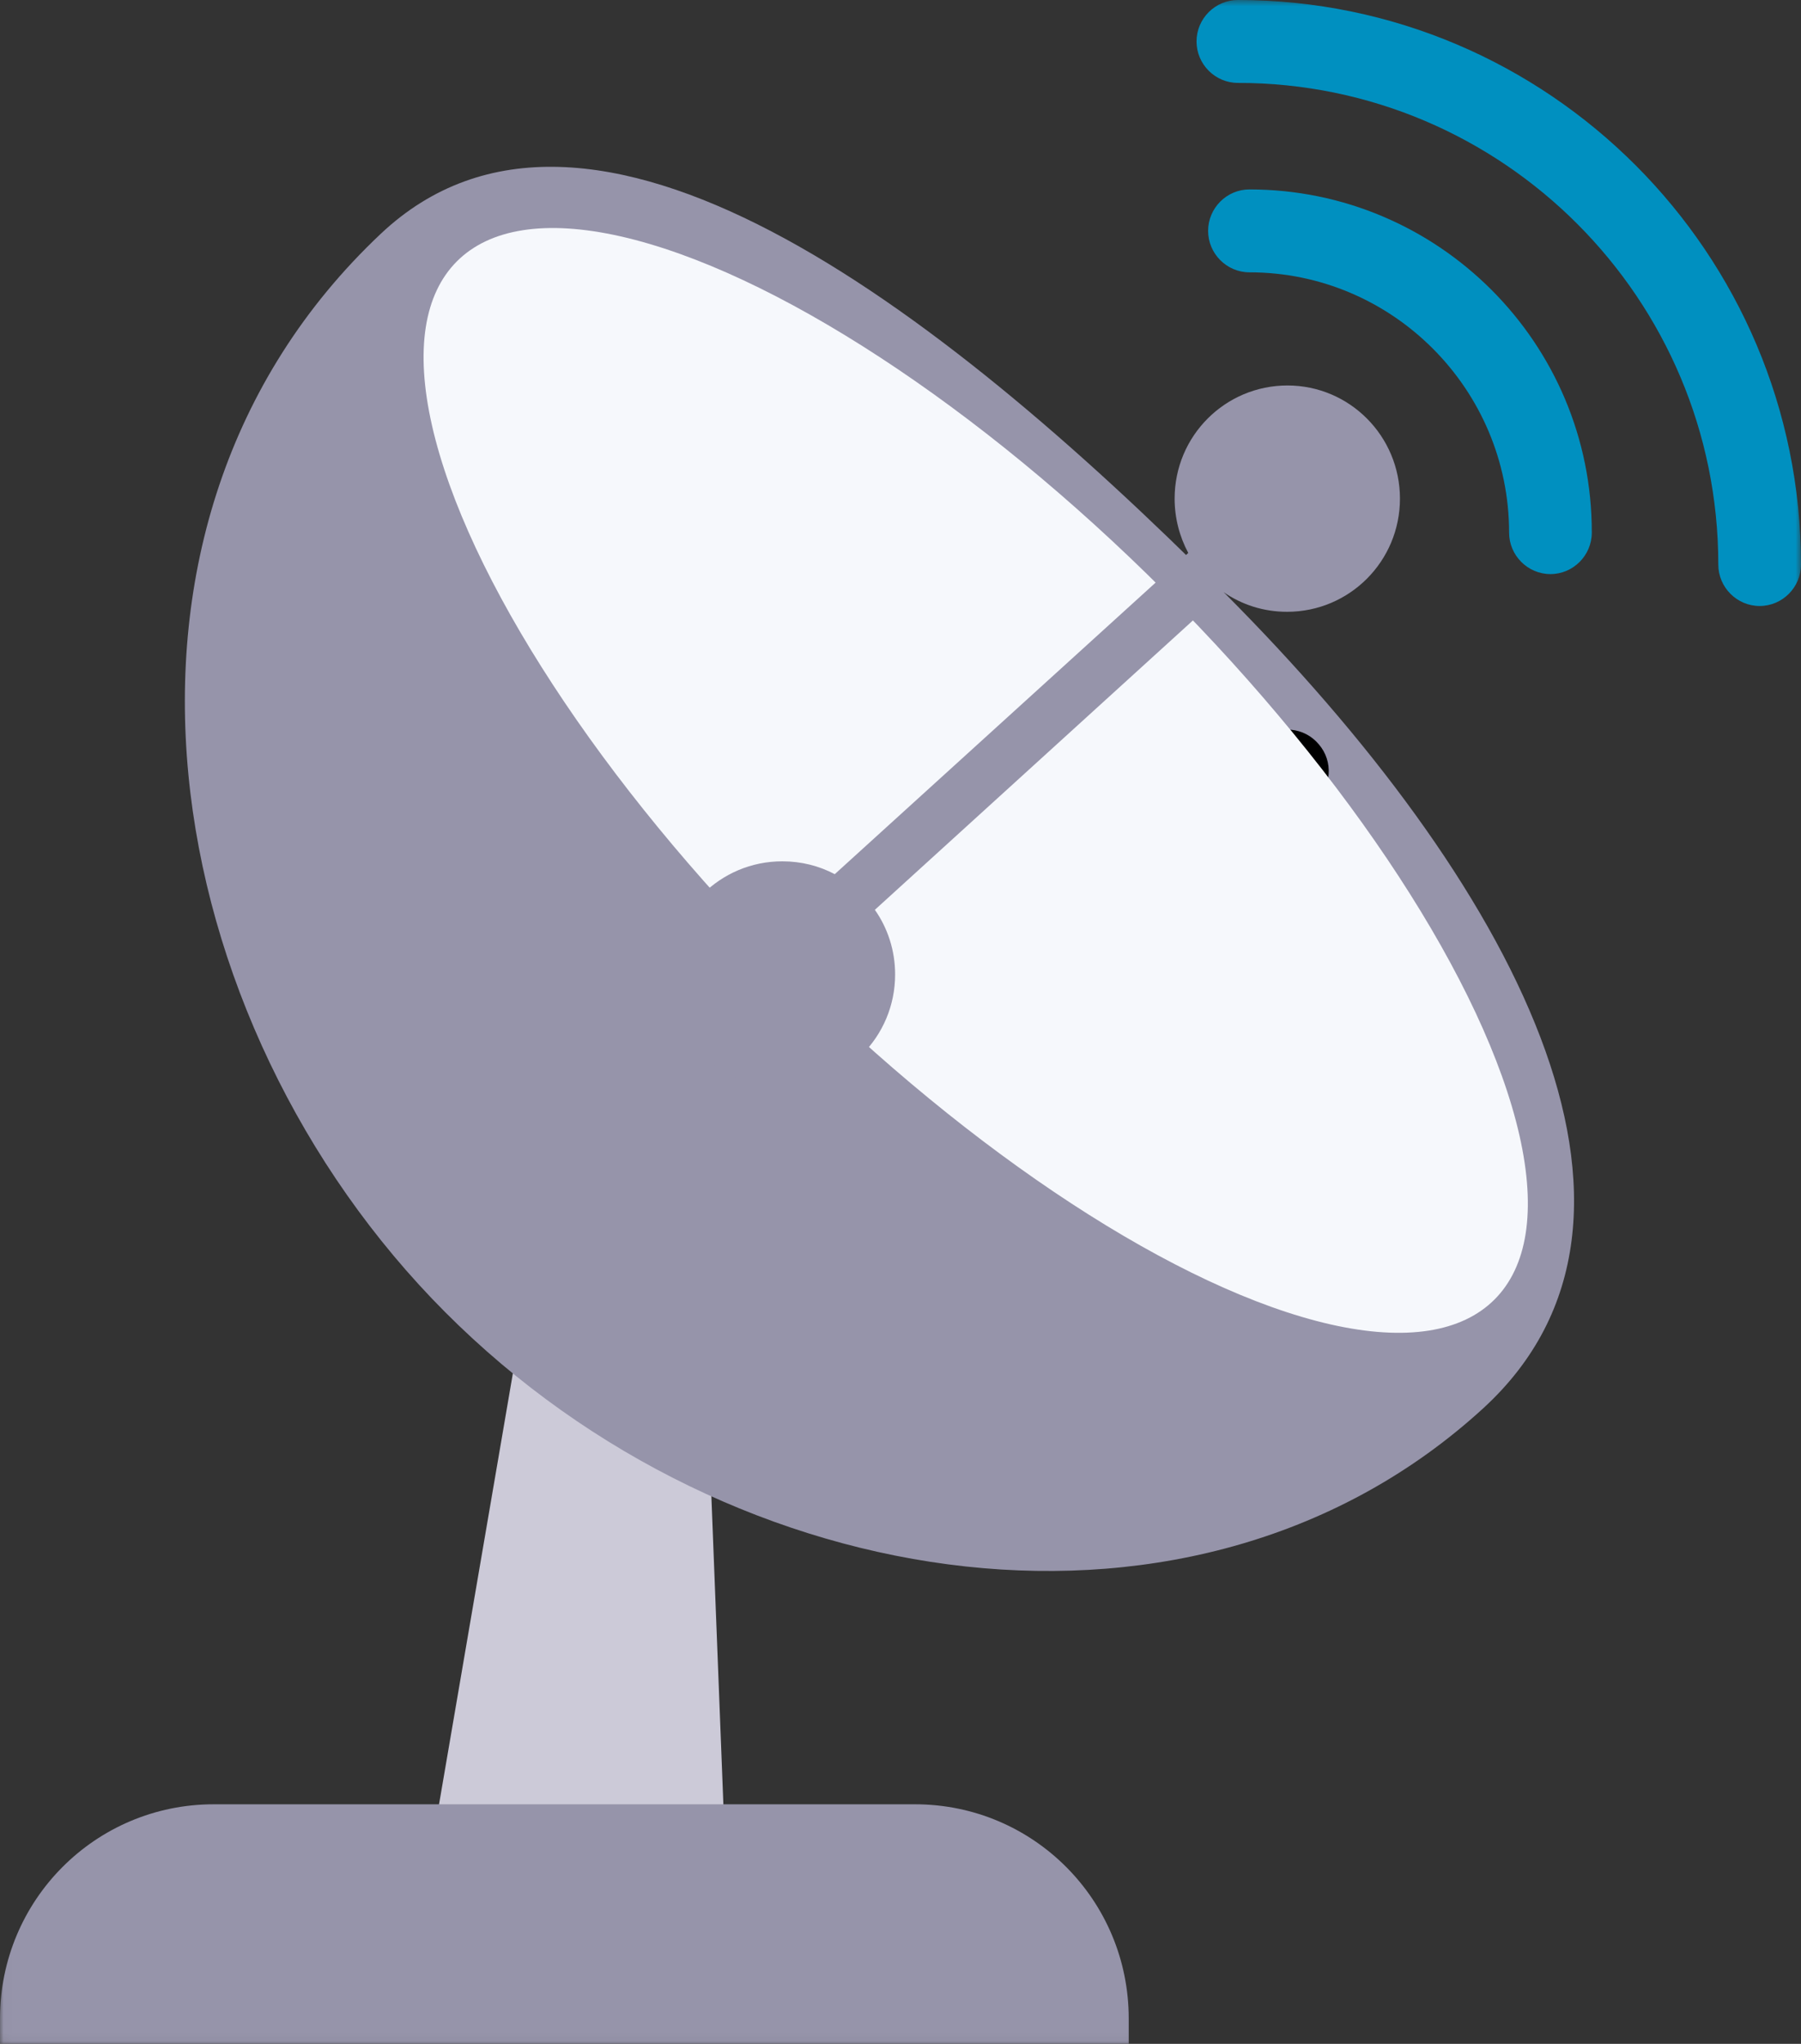
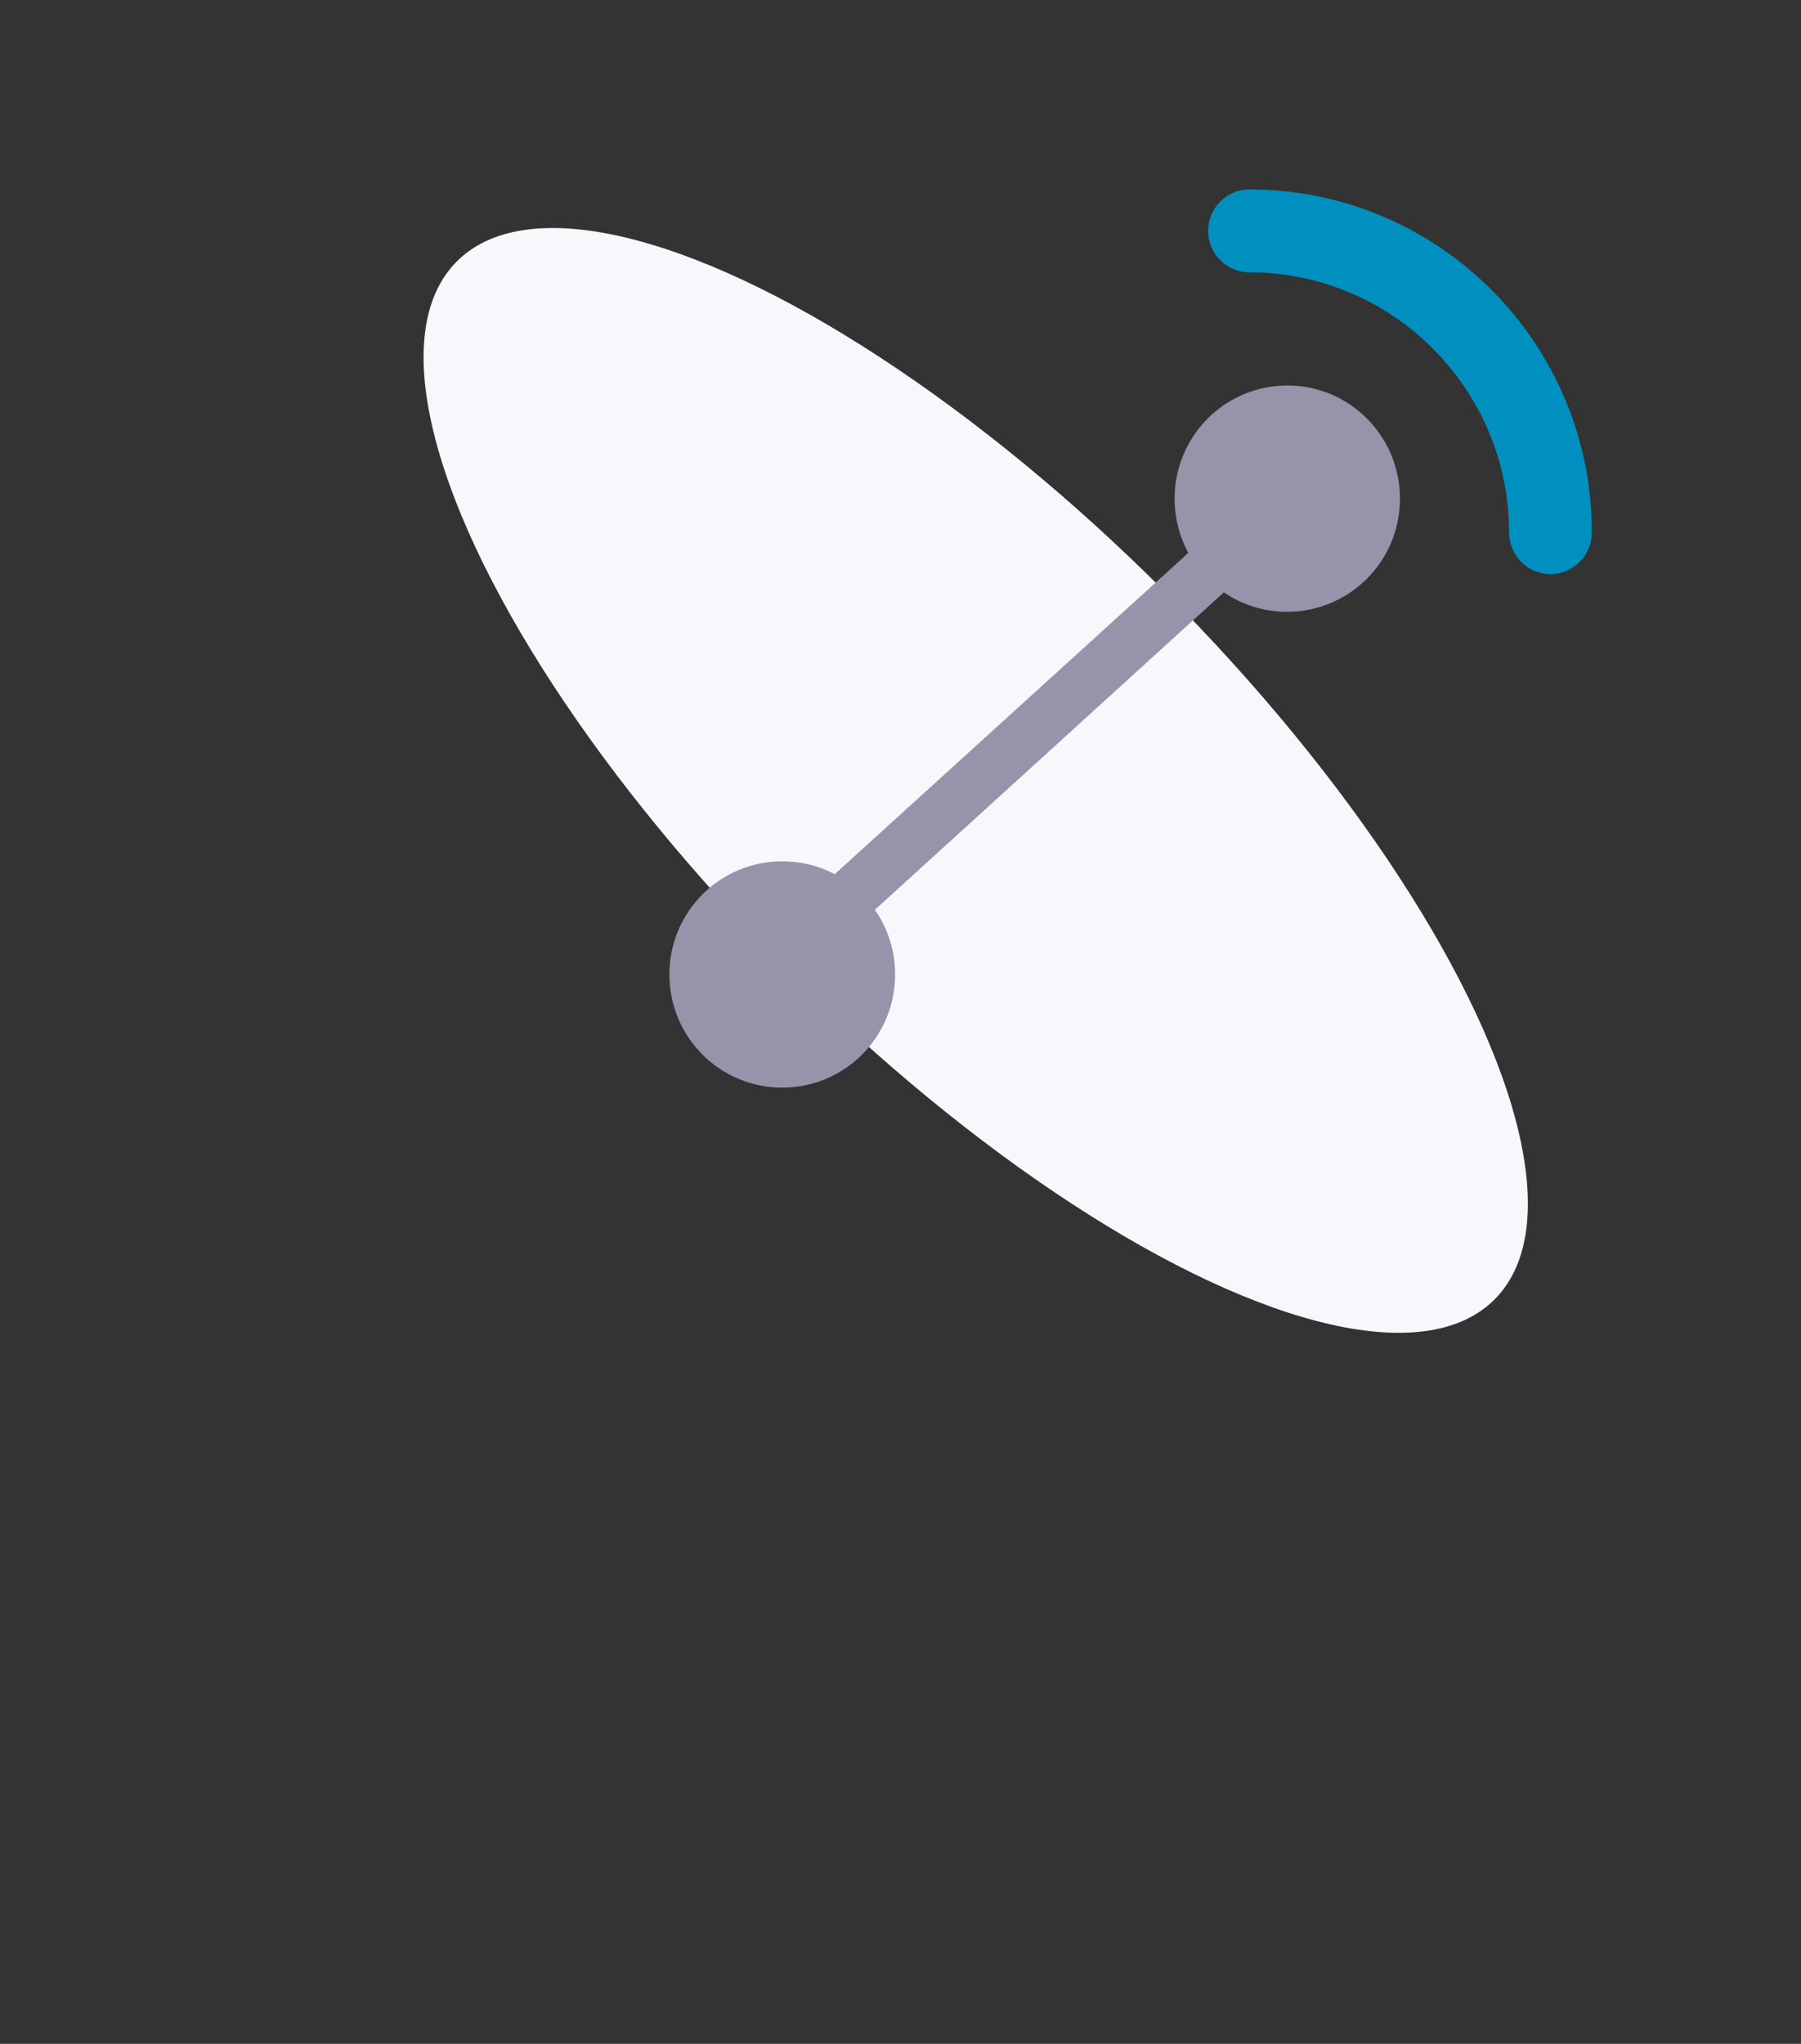
<svg xmlns="http://www.w3.org/2000/svg" xmlns:xlink="http://www.w3.org/1999/xlink" width="201" height="228" viewBox="0 0 201 228">
  <rect x="0" y="0" width="201" height="228" fill="#333333" stroke="none" />
  <defs>
    <rect id="rect-1" width="201" height="228" x="0" y="0" />
    <mask id="mask-2" maskContentUnits="userSpaceOnUse" maskUnits="userSpaceOnUse">
      <rect width="201" height="228" x="0" y="0" fill="black" />
      <use fill="white" xlink:href="#rect-1" />
    </mask>
  </defs>
  <g>
    <use fill="none" xlink:href="#rect-1" />
    <g mask="url(#mask-2)">
-       <path fill="rgb(204,202,216)" fill-rule="evenodd" d="M80.751 201.783H48.912l10.152-59.231h19.38l2.307 59.231z" />
-       <path fill="rgb(150,148,170)" fill-rule="evenodd" d="M136.584 66.074c32.208 32.274 52.326 69.635 28.932 91.043-31.747 29.038-83.612 21.547-115.82-10.727C17.488 114.116 7.844 58.722 42.498 26.078c23.072-21.732 61.878 7.722 94.086 39.996z" />
-       <path fill="rgb(0,0,0)" fill-rule="evenodd" d="M147.197 83.044c-1.615-1.942-4.476-2.219-6.46-.601-1.984 1.618-2.261 4.531-.692 6.52.046.046.138.139.185.231.923 1.017 2.169 1.526 3.415 1.526 1.107 0 2.215-.416 3.092-1.202 1.892-1.757 2.076-4.578.461-6.473z" />
      <path fill="rgb(0,144,192)" fill-rule="evenodd" d="M139.445 21.131c-2.538 0-4.614 2.081-4.614 4.624 0 2.543 2.076 4.624 4.614 4.624 15.966 0 28.978 13.039 28.978 29.038 0 2.543 2.076 4.624 4.614 4.624 2.538 0 4.614-2.081 4.614-4.624.046-21.131-17.119-38.285-38.207-38.285z" />
-       <path fill="rgb(0,144,192)" fill-rule="evenodd" d="M138.153 0c-2.538 0-4.614 2.081-4.614 4.624 0 2.543 2.076 4.624 4.614 4.624 29.578 0 53.618 24.09 53.618 53.729 0 2.543 2.076 4.624 4.614 4.624 2.538 0 4.614-2.081 4.614-4.624C201 28.251 172.806 0 138.153 0z" />
      <ellipse cx="108.895" cy="87.058" fill="rgb(246,248,252)" rx="29.809" ry="81.888" transform="rotate(-45 108.895 87.058)" />
-       <path fill="rgb(150,148,170)" fill-rule="evenodd" d="M125.971 228H0v-2.821c0-13.224 10.659-23.905 23.856-23.905h78.259c13.197 0 23.856 10.681 23.856 23.905V228z" />
      <path fill="rgb(150,148,170)" fill-rule="evenodd" d="M143.69 43.001c-6.968 0-12.597 5.641-12.597 12.623 0 2.173.554 4.254 1.523 6.057L93.163 97.516c-1.753-.925-3.738-1.433-5.86-1.433-6.968 0-12.597 5.641-12.597 12.623 0 6.982 5.629 12.623 12.597 12.623 6.968 0 12.597-5.641 12.597-12.623 0-2.682-.831-5.179-2.261-7.213l38.945-35.418c2.03 1.387 4.43 2.173 7.06 2.173 6.968 0 12.597-5.641 12.597-12.623 0-6.982-5.629-12.623-12.551-12.623z" />
    </g>
  </g>
</svg>